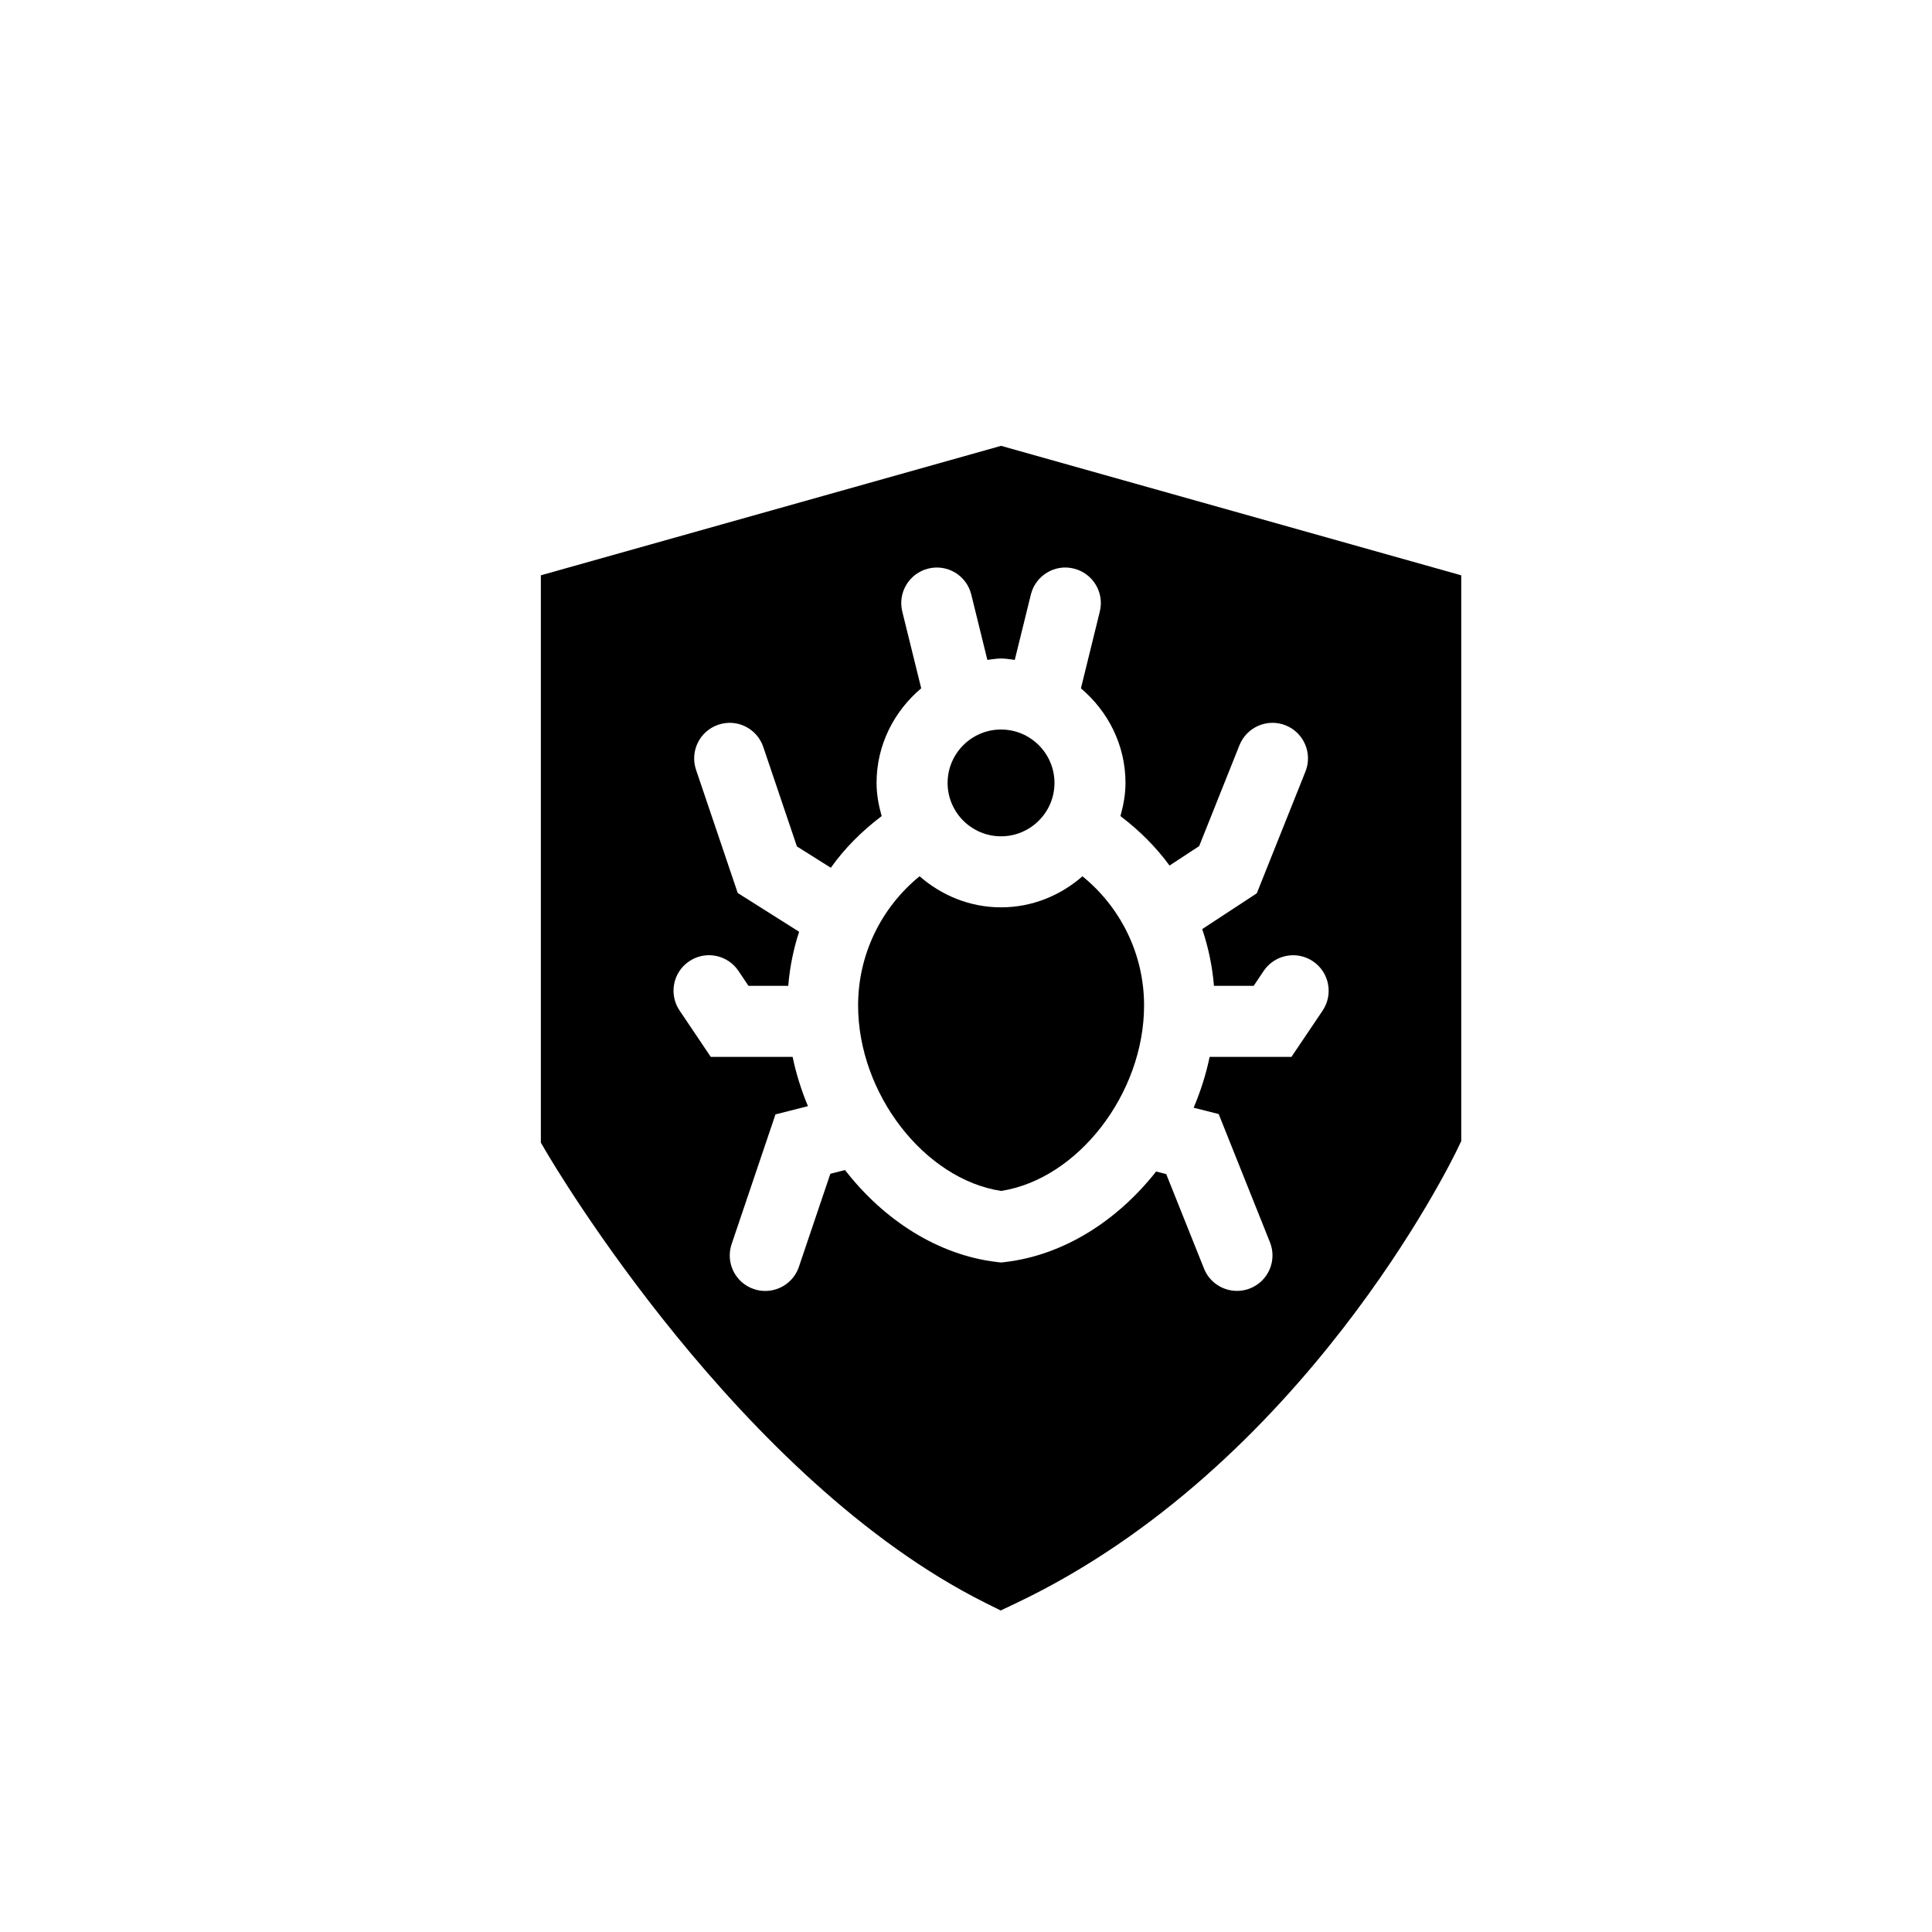
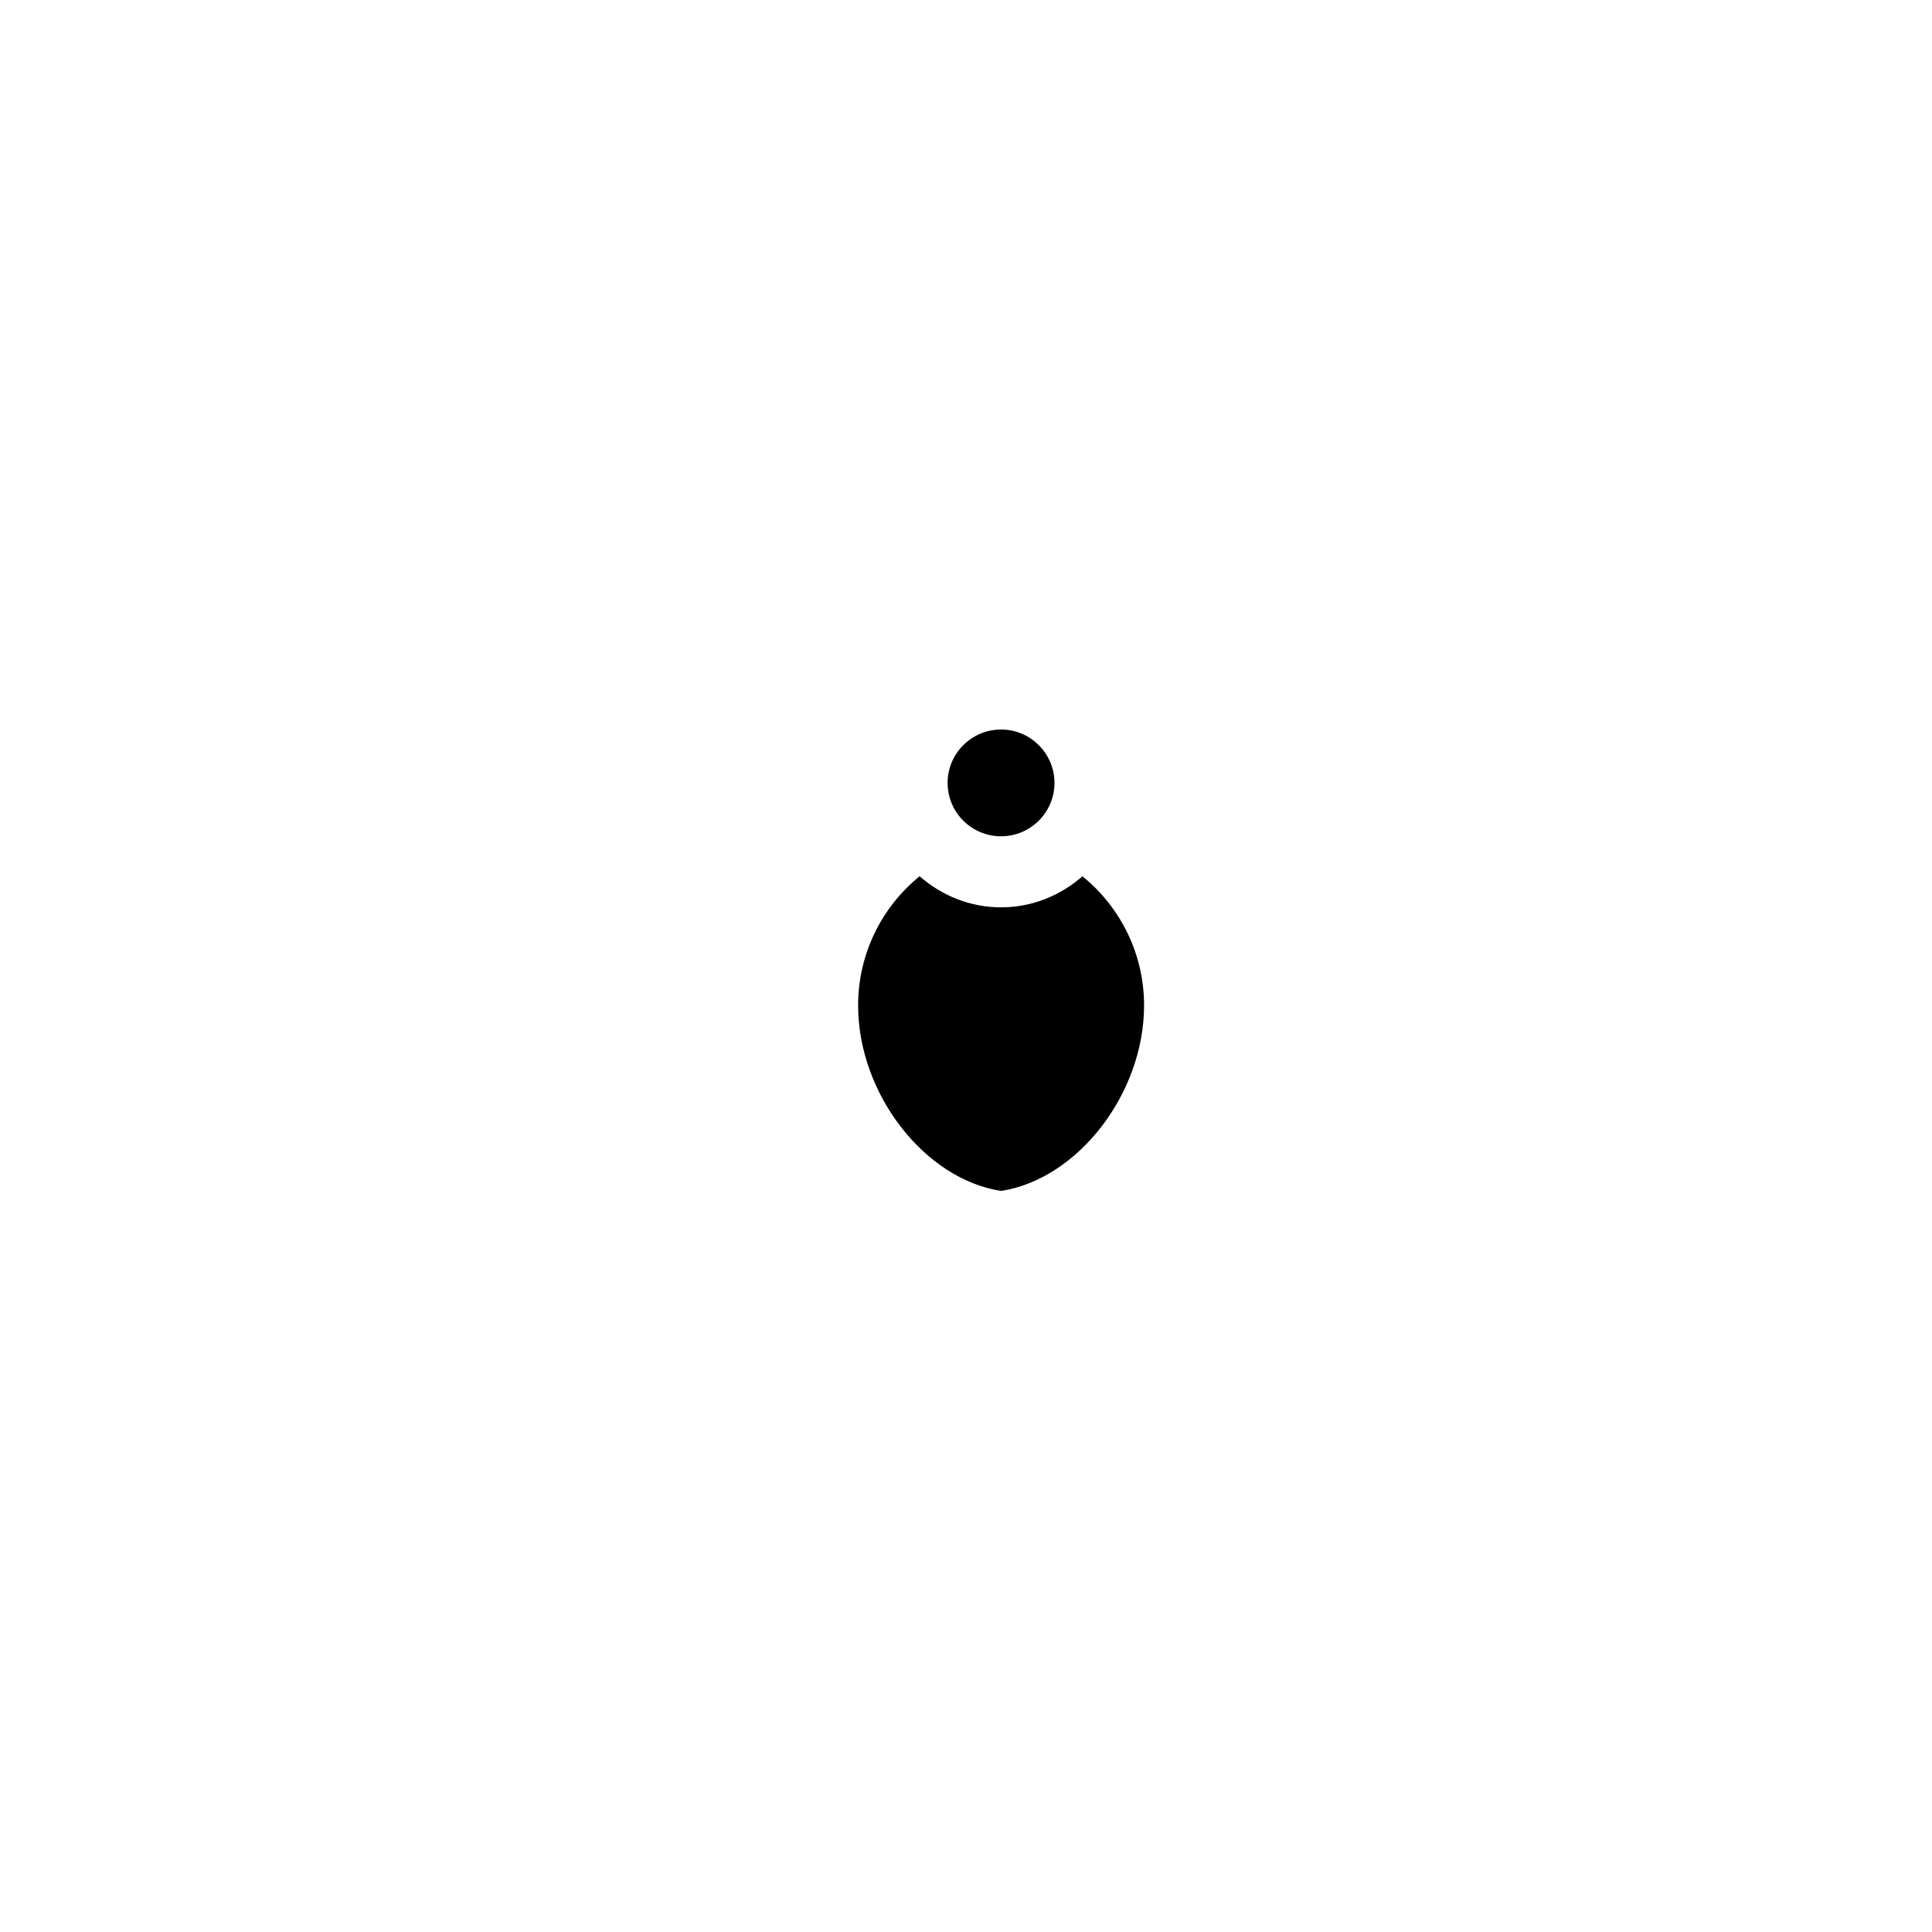
<svg xmlns="http://www.w3.org/2000/svg" fill="#000000" width="800px" height="800px" version="1.1" viewBox="144 144 512 512">
  <g>
    <path d="m409.29 459.61c20.309-3.121 37.902-25.777 37.902-49.168 0-13.398-6.059-25.867-16.328-34.215-5.797 5.059-13.289 8.227-21.582 8.227-8.281 0-15.777-3.168-21.582-8.238-10.266 8.371-16.293 20.84-16.293 34.227-0.008 23.383 17.578 46.039 37.883 49.168z" />
    <path d="m409.28 365.63c7.805 0 14.168-6.34 14.168-14.145 0-7.797-6.356-14.156-14.168-14.156-7.797 0-14.156 6.356-14.156 14.156 0 7.805 6.363 14.145 14.156 14.145z" />
-     <path d="m287.33 446.81 1.285 2.191c2.066 3.547 51.395 87.207 116.47 119.75l4.109 2.043 4.141-1.965c76-36.18 115.35-117.08 116.99-120.5l0.918-1.938v-149.93l-121.95-34.309-121.96 34.309v150.36zm39.309-48.055c4.312-2.93 10.152-1.762 13.059 2.543l2.656 3.957h10.543c0.398-4.934 1.371-9.723 2.879-14.328l-16.27-10.27-11.051-32.664c-1.656-4.922 0.973-10.266 5.902-11.926 4.91-1.699 10.27 0.973 11.926 5.902l8.906 26.344 8.984 5.652c3.688-5.184 8.262-9.754 13.477-13.691-0.793-2.812-1.352-5.731-1.352-8.793 0-10.086 4.66-19.023 11.832-25.074l-5.016-20.34c-1.234-5.039 1.848-10.145 6.887-11.387 5.082-1.258 10.152 1.84 11.398 6.887l4.262 17.312c1.211-0.137 2.391-0.367 3.621-0.367 1.246 0 2.43 0.227 3.644 0.367l4.262-17.312c1.246-5.051 6.367-8.156 11.387-6.887 5.051 1.246 8.133 6.344 6.887 11.387l-5.004 20.352c7.16 6.059 11.809 14.988 11.809 25.062 0 3.062-0.555 5.981-1.34 8.793 5.004 3.785 9.395 8.168 13.012 13.105l7.852-5.148 10.684-26.75c1.938-4.82 7.418-7.18 12.242-5.254 4.82 1.938 7.168 7.406 5.242 12.242l-12.898 32.266-14.465 9.484c1.633 4.82 2.68 9.859 3.117 15.043h10.52l2.656-3.957c2.906-4.301 8.746-5.469 13.07-2.543 4.301 2.894 5.449 8.746 2.551 13.059l-8.262 12.262h-21.68c-0.965 4.641-2.402 9.137-4.242 13.477l6.637 1.676 13.582 33.965c1.938 4.82-0.41 10.305-5.242 12.23-1.145 0.465-2.324 0.668-3.492 0.668-3.731 0-7.269-2.227-8.738-5.914l-10.016-25.039-2.68-0.68c-10.211 12.988-24.461 22.156-39.977 23.984l-1.102 0.129-1.102-0.129c-15.68-1.84-30.039-11.184-40.254-24.371l-3.891 0.984-8.336 24.664c-1.328 3.926-4.992 6.391-8.918 6.391-0.996 0-2.008-0.148-3.016-0.5-4.922-1.656-7.559-6.996-5.891-11.926l11.617-34.363 8.609-2.188c-1.75-4.195-3.133-8.566-4.062-13.051h-21.691l-8.25-12.262c-2.926-4.328-1.789-10.172 2.523-13.074z" />
  </g>
</svg>